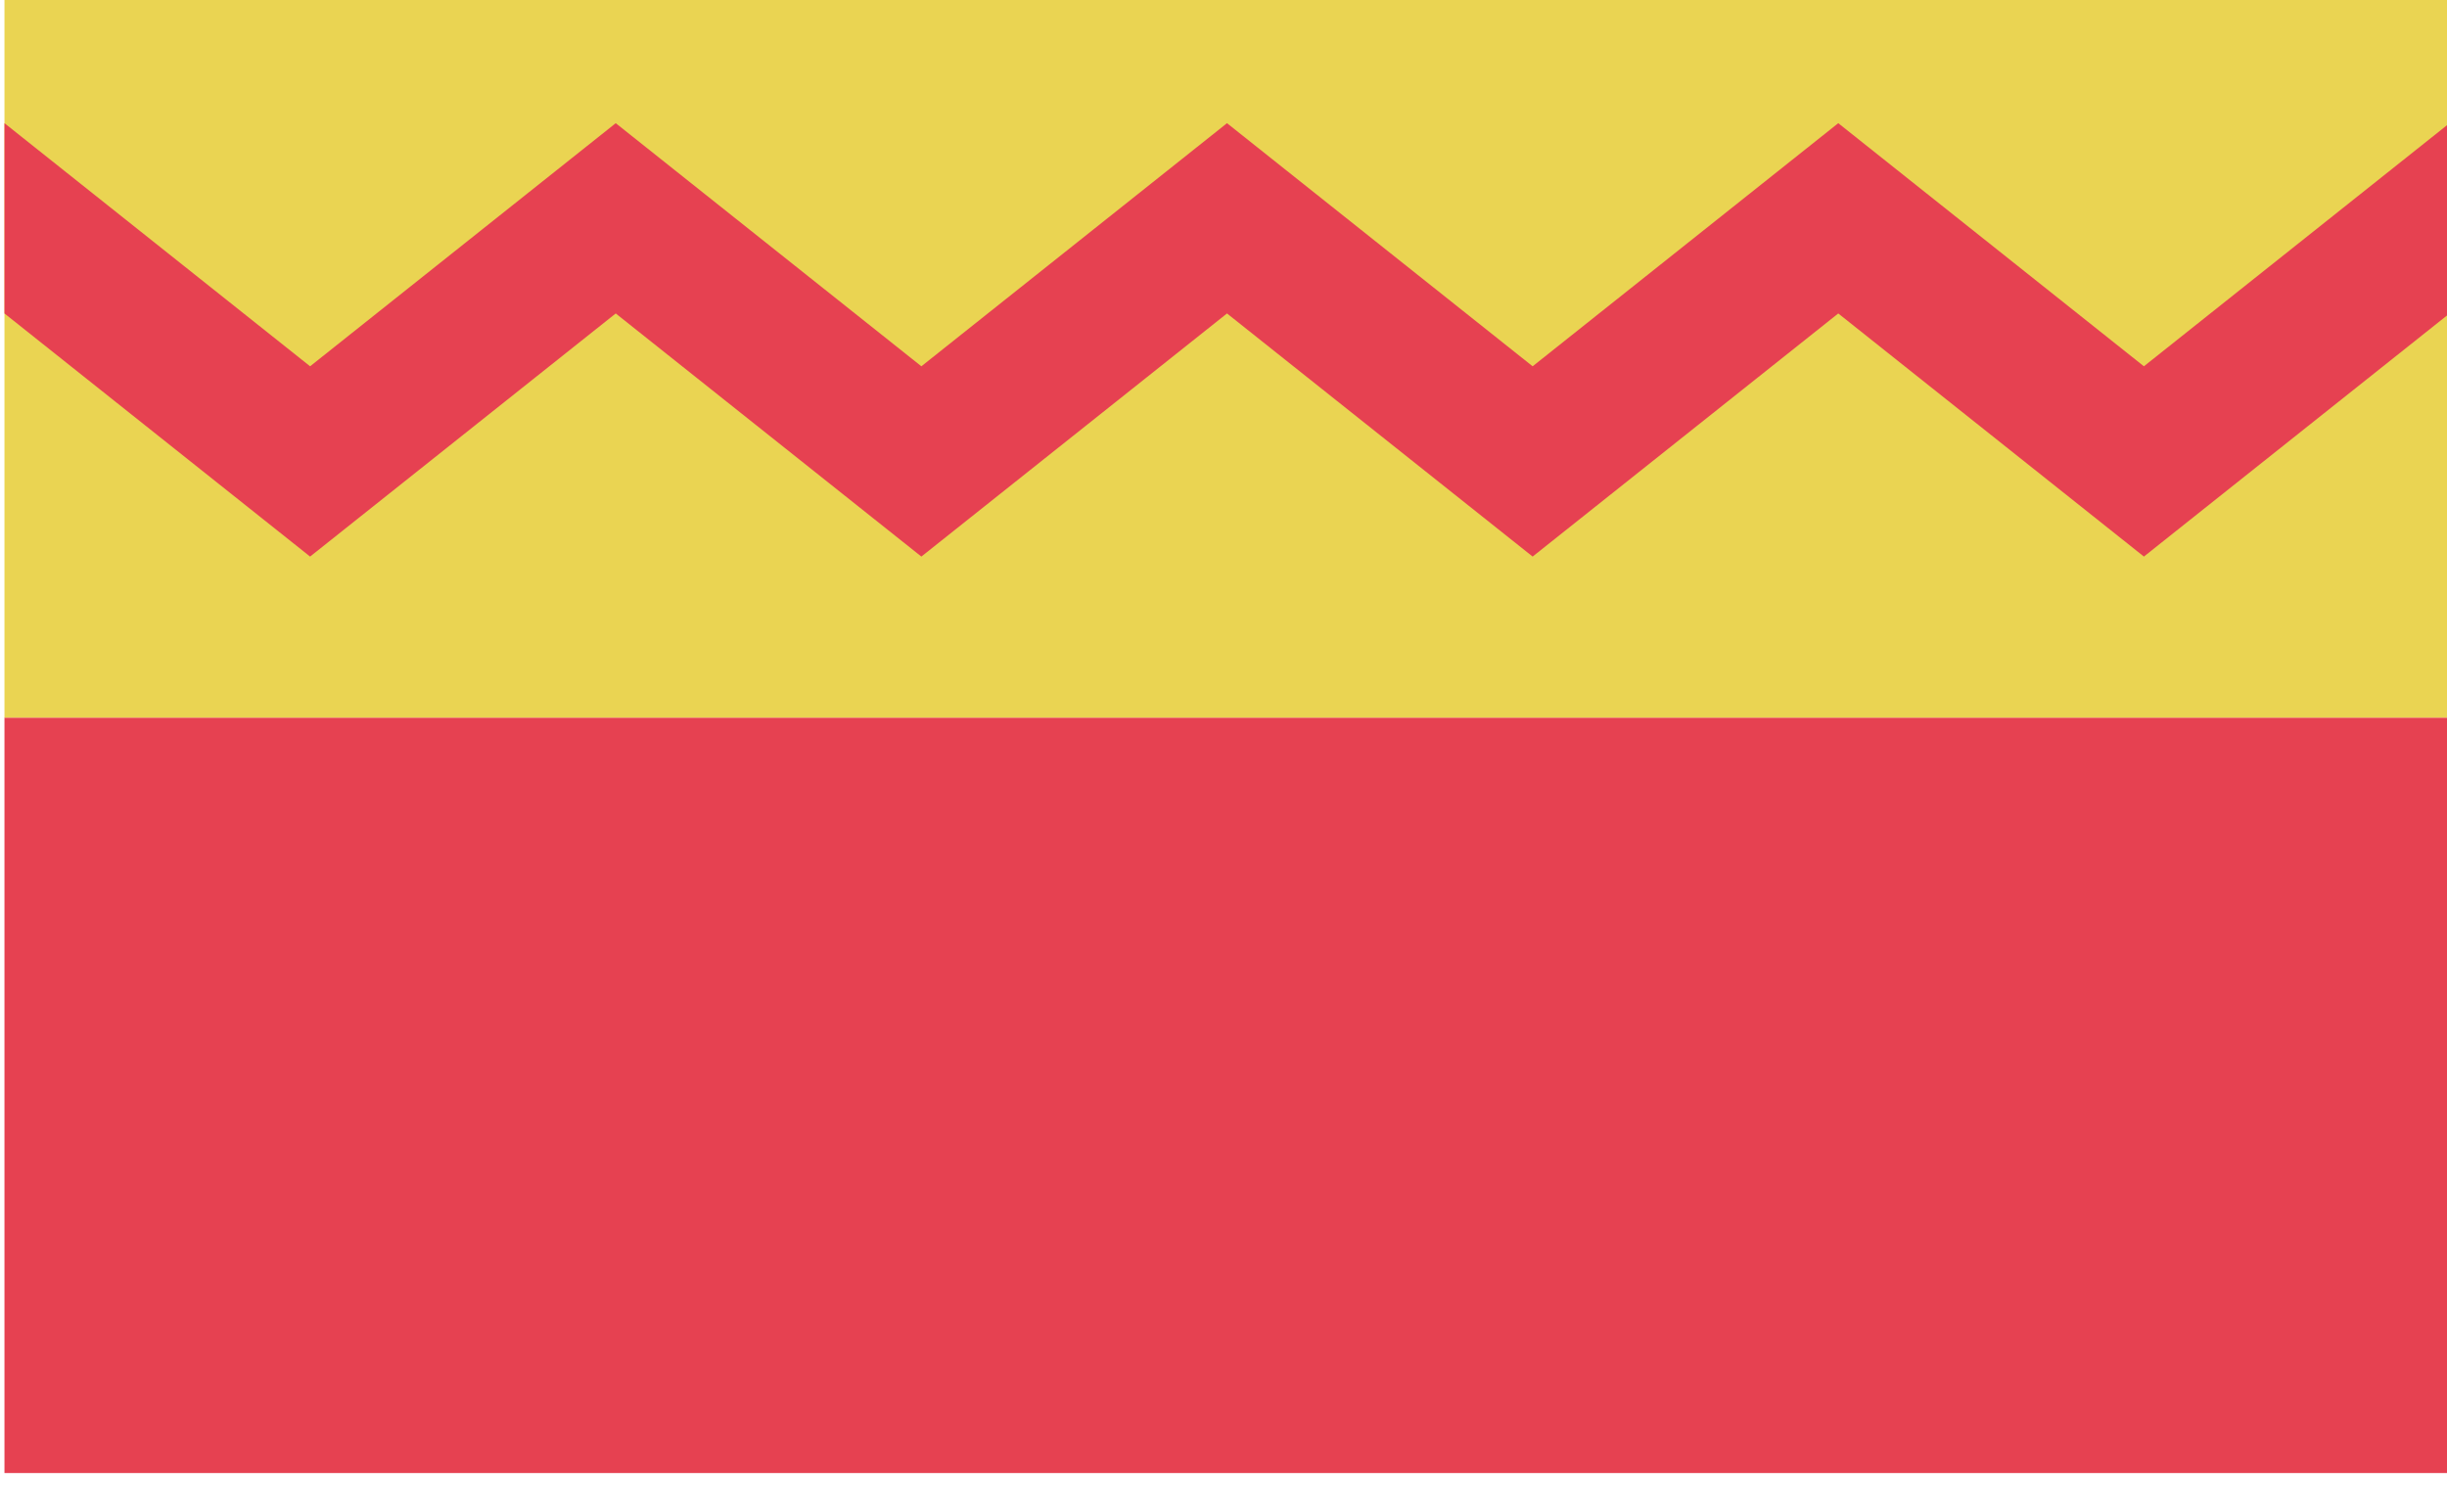
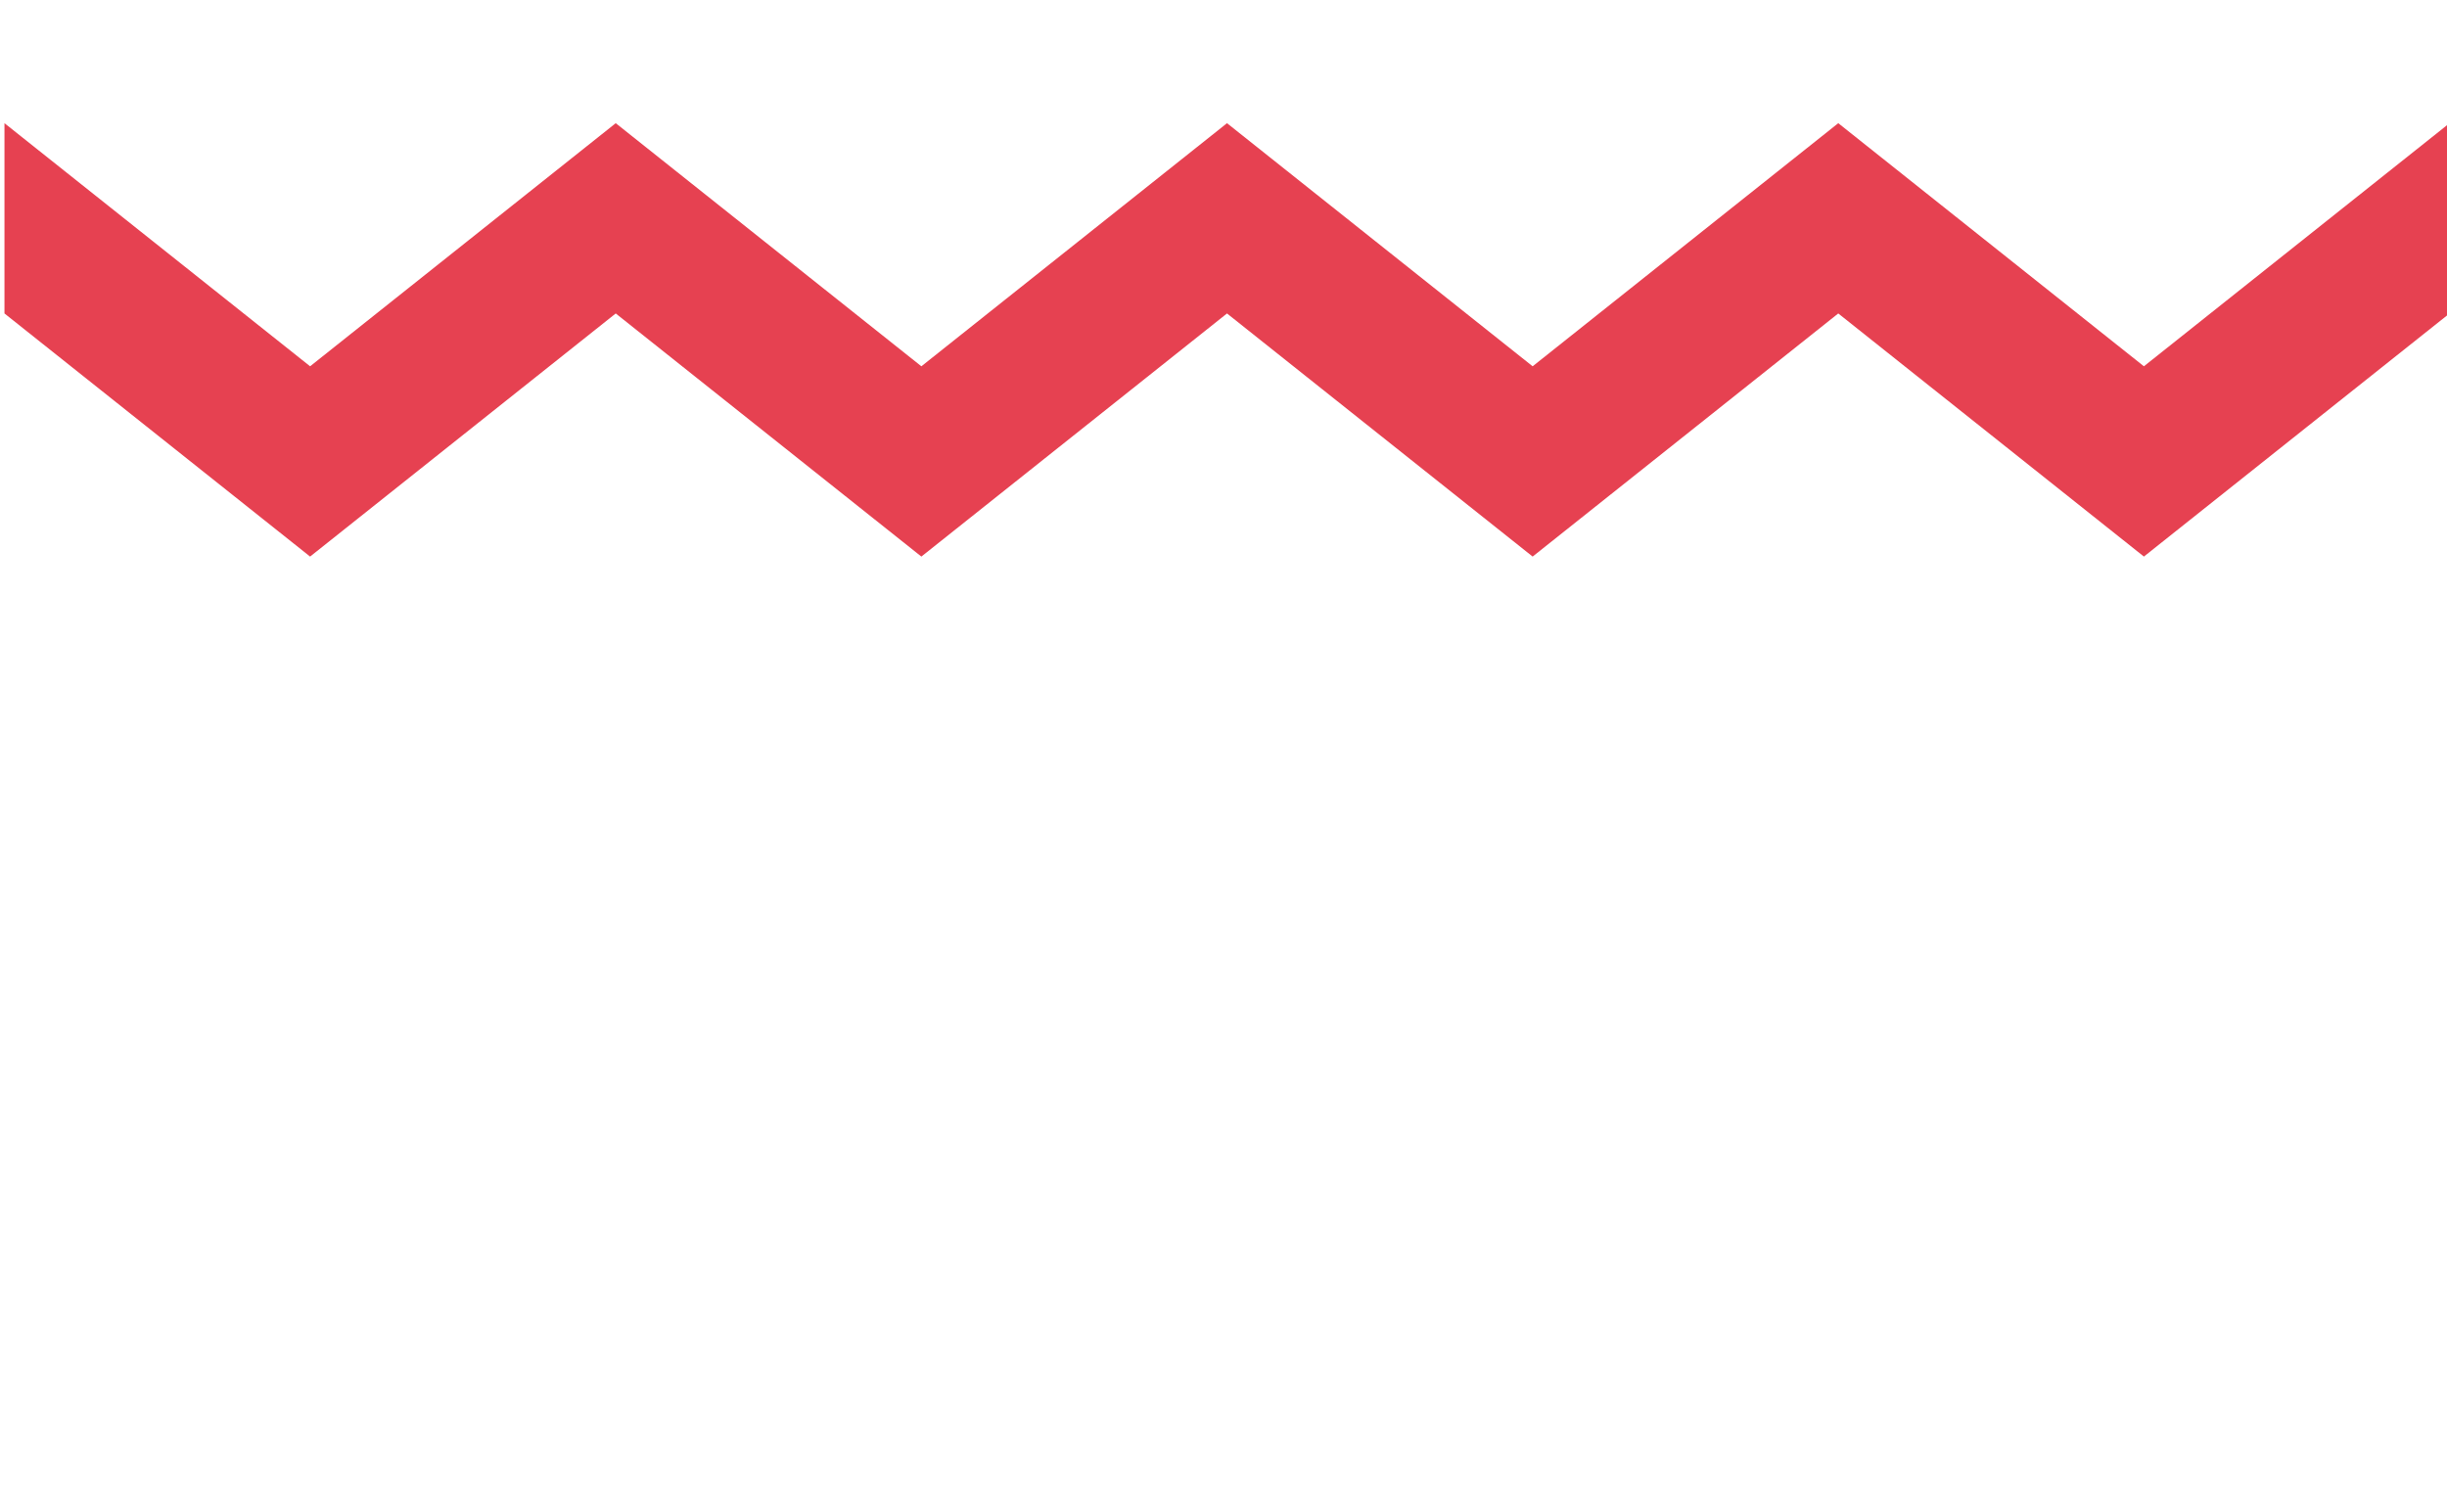
<svg xmlns="http://www.w3.org/2000/svg" xmlns:ns1="http://www.inkscape.org/namespaces/inkscape" xmlns:ns2="http://sodipodi.sourceforge.net/DTD/sodipodi-0.dtd" width="273.987mm" height="169.333mm" viewBox="0 0 273.987 169.333" version="1.1" id="svg18260" ns1:version="0.92.3 (2405546, 2018-03-11)" ns2:docname="Flag Attre.svg">
  <defs id="defs18254" />
  <ns2:namedview id="base" pagecolor="#ffffff" bordercolor="#666666" borderopacity="1.0" ns1:pageopacity="0.0" ns1:pageshadow="2" ns1:zoom="0.35" ns1:cx="1097.6921" ns1:cy="637.36978" ns1:document-units="mm" ns1:current-layer="layer1" showgrid="false" fit-margin-top="0" fit-margin-left="0" fit-margin-right="0" fit-margin-bottom="0" ns1:window-width="1920" ns1:window-height="1017" ns1:window-x="-4" ns1:window-y="-4" ns1:window-maximized="1" />
  <g ns1:label="Layer 1" ns1:groupmode="layer" id="layer1" transform="translate(613.244,-153.369)">
    <g transform="matrix(0.282,0,0,0.282,21.577,-5229.953)" id="g15331">
-       <rect y="19374.764" x="-2249.366" height="300" width="970.82" id="rect9459-9-7-6-4-9-8-5-3-6" style="fill:#e64151;fill-opacity:1;fill-rule:nonzero;stroke:none;stroke-width:1" />
-       <rect y="19074.764" x="-2249.366" height="300" width="970.82" id="rect9459-9-7-6-4-9-8-5-3-2-4" style="fill:#ead452;fill-opacity:1;fill-rule:nonzero;stroke:none;stroke-width:1" />
      <path ns2:nodetypes="ccccccccccccccccccc" ns1:connector-curvature="0" id="rect16333-9-0-3" d="m -2249.366,19138.711 121.352,96.544 121.352,-96.544 121.353,96.544 121.352,-96.544 121.352,96.544 121.352,-96.544 121.353,96.544 121.352,-96.544 v 75.56 l -121.352,96.544 -121.353,-96.544 -121.352,96.544 -121.352,-96.544 -121.352,96.544 -121.353,-96.544 -121.352,96.544 -121.352,-96.544 z" style="color:#000000;clip-rule:nonzero;display:inline;overflow:visible;visibility:visible;opacity:1;isolation:auto;mix-blend-mode:normal;color-interpolation:sRGB;color-interpolation-filters:linearRGB;solid-color:#000000;solid-opacity:1;fill:#e64151;fill-opacity:1;fill-rule:evenodd;stroke:none;stroke-width:1.171;stroke-linecap:round;stroke-linejoin:round;stroke-miterlimit:4;stroke-dasharray:none;stroke-dashoffset:0;stroke-opacity:1;paint-order:fill markers stroke;color-rendering:auto;image-rendering:auto;shape-rendering:auto;text-rendering:auto;enable-background:accumulate" />
    </g>
  </g>
</svg>